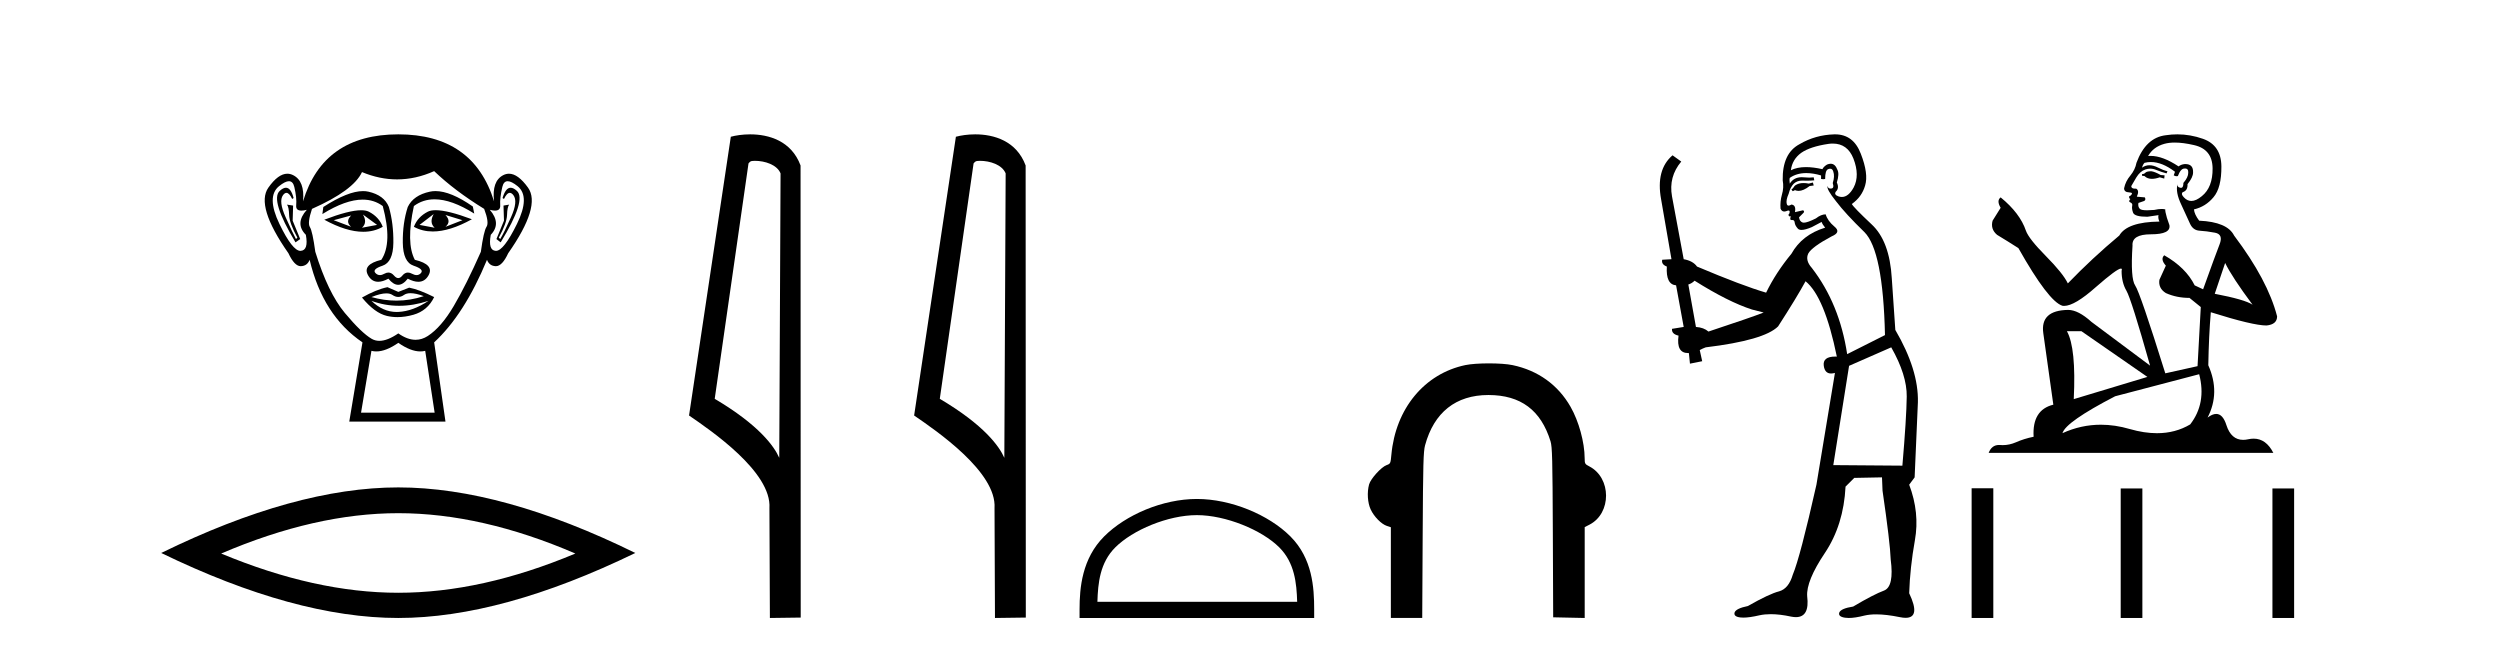
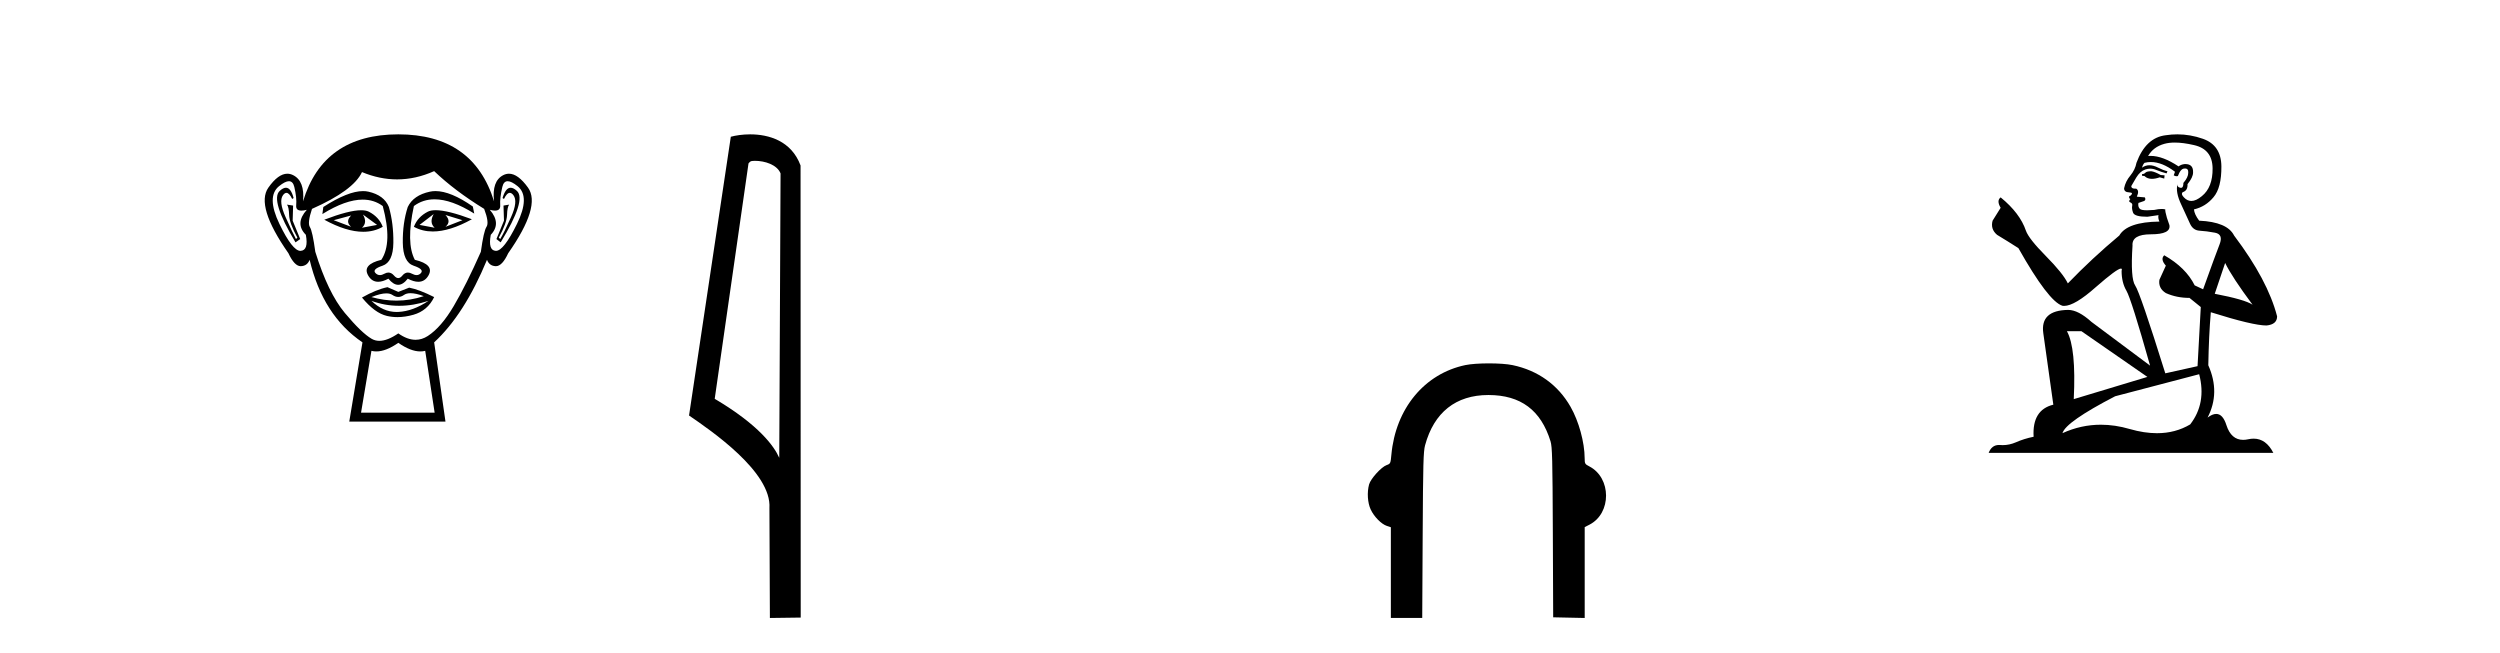
<svg xmlns="http://www.w3.org/2000/svg" width="157.0" height="41.0">
  <path d="M 22.052 13.532 Q 21.667 13.917 22.052 14.243 L 20.956 13.828 L 22.052 13.532 ZM 27.976 13.502 L 29.043 13.828 L 27.976 14.243 Q 28.361 13.917 27.976 13.502 ZM 22.793 13.473 L 23.681 14.124 L 22.733 14.302 Q 23.089 13.976 22.793 13.473 ZM 27.236 13.443 L 27.236 13.443 Q 26.94 13.976 27.295 14.302 L 26.347 14.124 L 27.236 13.443 ZM 27.36 13.2 Q 27.05 13.2 26.866 13.295 Q 26.229 13.621 25.992 14.243 Q 26.524 14.537 27.182 14.537 Q 28.245 14.537 29.635 13.769 Q 28.12 13.2 27.36 13.2 ZM 22.682 13.203 Q 21.916 13.203 20.364 13.798 Q 21.752 14.556 22.811 14.556 Q 23.492 14.556 24.037 14.243 Q 23.8 13.621 23.163 13.295 Q 22.983 13.203 22.682 13.203 ZM 17.956 11.79 Q 17.782 11.79 17.564 11.991 Q 16.957 12.554 18.557 15.22 L 18.853 15.013 L 18.379 13.858 L 18.408 12.91 L 18.023 12.85 L 18.023 12.85 Q 18.142 12.999 18.157 13.502 Q 18.172 14.006 18.675 14.924 L 18.586 15.013 Q 18.379 14.628 17.935 13.635 Q 17.49 12.643 17.772 12.258 Q 17.879 12.111 17.989 12.111 Q 18.166 12.111 18.349 12.495 L 18.438 12.436 Q 18.267 11.79 17.956 11.79 ZM 32.069 11.79 Q 31.751 11.79 31.561 12.436 L 31.65 12.495 Q 31.832 12.111 32.015 12.111 Q 32.129 12.111 32.242 12.258 Q 32.538 12.643 32.094 13.635 Q 31.65 14.628 31.413 15.013 L 31.324 14.924 Q 31.827 14.006 31.842 13.502 Q 31.857 12.999 31.975 12.85 L 31.975 12.85 L 31.62 12.91 L 31.65 13.858 L 31.176 15.013 L 31.442 15.22 Q 33.071 12.554 32.464 11.991 Q 32.246 11.79 32.069 11.79 ZM 18.144 11.38 Q 18.398 11.38 18.483 11.74 Q 18.645 12.436 18.601 12.895 Q 18.569 13.226 18.93 13.226 Q 19.069 13.226 19.268 13.176 L 19.268 13.176 Q 18.497 14.035 19.208 14.746 Q 19.386 15.724 18.882 15.753 Q 18.874 15.754 18.865 15.754 Q 18.365 15.754 17.549 14.065 Q 16.72 12.347 17.52 11.695 Q 17.907 11.38 18.144 11.38 ZM 31.884 11.38 Q 32.122 11.38 32.509 11.695 Q 33.308 12.347 32.464 14.065 Q 31.634 15.754 31.148 15.754 Q 31.139 15.754 31.131 15.753 Q 30.642 15.724 30.82 14.746 Q 31.501 14.035 30.761 13.176 L 30.761 13.176 Q 30.951 13.226 31.086 13.226 Q 31.434 13.226 31.413 12.895 Q 31.383 12.436 31.546 11.74 Q 31.63 11.38 31.884 11.38 ZM 27.349 12 Q 27.166 12 26.999 12.036 Q 25.962 12.258 25.607 12.999 Q 25.281 14.006 25.296 15.235 Q 25.31 16.464 25.977 16.687 Q 26.643 16.909 26.436 17.146 Q 26.322 17.276 26.162 17.276 Q 26.033 17.276 25.873 17.19 Q 25.737 17.116 25.617 17.116 Q 25.422 17.116 25.266 17.309 Q 25.14 17.464 25.01 17.464 Q 24.881 17.464 24.748 17.309 Q 24.583 17.116 24.39 17.116 Q 24.271 17.116 24.14 17.19 Q 23.988 17.276 23.859 17.276 Q 23.7 17.276 23.578 17.146 Q 23.355 16.909 24.022 16.687 Q 24.688 16.464 24.703 15.25 Q 24.718 14.035 24.422 12.999 Q 24.126 12.258 23.133 12.036 Q 22.977 12.001 22.799 12.001 Q 21.851 12.001 20.304 12.999 L 20.245 13.443 Q 21.702 12.536 22.776 12.536 Q 23.492 12.536 24.037 12.939 Q 24.659 15.25 23.948 16.316 Q 22.733 16.612 23.118 17.294 Q 23.345 17.696 23.748 17.696 Q 24.028 17.696 24.392 17.501 Q 24.703 17.886 25.007 17.886 Q 25.31 17.886 25.607 17.501 Q 25.983 17.696 26.27 17.696 Q 26.683 17.696 26.91 17.294 Q 27.295 16.612 26.051 16.316 Q 25.488 15.25 25.992 12.939 Q 26.558 12.517 27.292 12.517 Q 28.36 12.517 29.783 13.413 L 29.694 12.969 Q 28.303 12 27.349 12 ZM 25.781 18.413 Q 26.112 18.413 26.614 18.597 Q 25.767 18.879 24.895 18.879 Q 24.12 18.879 23.326 18.656 Q 23.899 18.424 24.261 18.424 Q 24.498 18.424 24.644 18.523 Q 24.829 18.649 25.01 18.649 Q 25.192 18.649 25.37 18.523 Q 25.525 18.413 25.781 18.413 ZM 23.326 18.893 Q 24.17 19.204 25.066 19.204 Q 25.962 19.204 26.91 18.893 L 26.91 18.893 Q 25.932 19.545 25.014 19.589 Q 24.962 19.592 24.911 19.592 Q 24.052 19.592 23.326 18.893 ZM 24.333 18.034 Q 23.622 18.182 22.733 18.686 Q 23.533 19.664 24.303 19.841 Q 24.622 19.915 24.961 19.915 Q 25.441 19.915 25.962 19.767 Q 26.851 19.515 27.265 18.656 Q 26.318 18.182 25.696 18.064 L 25.014 18.331 L 24.333 18.034 ZM 27.265 10.747 Q 28.569 11.991 30.405 13.117 Q 30.731 13.976 30.554 14.243 Q 30.376 14.509 30.198 15.813 Q 29.28 17.886 28.495 19.219 Q 27.71 20.552 26.866 21.1 Q 26.498 21.339 26.1 21.339 Q 25.583 21.339 25.014 20.937 Q 24.332 21.405 23.824 21.405 Q 23.559 21.405 23.341 21.278 Q 22.704 20.908 21.652 19.649 Q 20.601 18.39 19.801 15.813 Q 19.623 14.509 19.46 14.258 Q 19.297 14.006 19.593 13.117 Q 22.2 11.962 22.733 10.807 Q 23.839 11.266 24.938 11.266 Q 26.106 11.266 27.265 10.747 ZM 25.014 21.53 Q 25.789 22.07 26.397 22.07 Q 26.556 22.07 26.703 22.033 L 27.295 25.914 L 22.674 25.914 L 23.326 22.033 Q 23.473 22.07 23.631 22.07 Q 24.239 22.07 25.014 21.53 ZM 25.014 8.437 Q 20.304 8.437 19.031 12.643 Q 19.149 11.369 18.408 10.999 Q 18.229 10.909 18.045 10.909 Q 17.47 10.909 16.853 11.784 Q 16.039 12.939 18.112 15.902 Q 18.491 16.716 18.883 16.716 Q 18.89 16.716 18.897 16.716 Q 19.297 16.701 19.445 16.316 Q 20.275 19.812 22.763 21.5 L 21.934 26.477 L 27.976 26.477 L 27.265 21.5 Q 29.161 19.752 30.583 16.316 Q 30.731 16.701 31.131 16.716 Q 31.138 16.716 31.145 16.716 Q 31.538 16.716 31.916 15.902 Q 33.99 12.939 33.16 11.784 Q 32.532 10.909 31.964 10.909 Q 31.781 10.909 31.605 10.999 Q 30.879 11.369 31.027 12.643 Q 29.724 8.437 25.014 8.437 Z" style="fill:#000000;stroke:none" />
-   <path d="M 25.011 32.228 Q 30.254 32.228 36.132 34.762 Q 30.254 37.226 25.011 37.226 Q 19.802 37.226 13.89 34.762 Q 19.802 32.228 25.011 32.228 ZM 25.011 30.609 Q 18.535 30.609 10.124 34.727 Q 18.535 38.809 25.011 38.809 Q 31.486 38.809 39.897 34.727 Q 31.521 30.609 25.011 30.609 Z" style="fill:#000000;stroke:none" />
  <path d="M 47.407 10.1 C 48.032 10.1 48.796 10.34 49.019 10.89 L 48.937 28.751 L 48.937 28.751 C 48.62 28.034 47.679 26.699 44.884 25.046 L 47.006 10.263 C 47.106 10.157 47.103 10.1 47.407 10.1 ZM 48.937 28.751 L 48.937 28.751 C 48.937 28.751 48.937 28.751 48.937 28.751 L 48.937 28.751 L 48.937 28.751 ZM 47.11 8.437 C 46.632 8.437 46.2 8.505 45.895 8.588 L 43.272 26.094 C 44.659 27.044 48.473 29.648 48.32 31.91 L 48.349 38.809 L 50.285 38.783 L 50.275 10.393 C 49.699 8.837 48.268 8.437 47.11 8.437 Z" style="fill:#000000;stroke:none" />
-   <path d="M 61.542 10.1 C 62.167 10.1 62.932 10.34 63.155 10.89 L 63.072 28.751 L 63.072 28.751 C 62.756 28.034 61.815 26.699 59.019 25.046 L 61.141 10.263 C 61.241 10.157 61.238 10.1 61.542 10.1 ZM 63.072 28.751 L 63.072 28.751 C 63.072 28.751 63.072 28.751 63.072 28.751 L 63.072 28.751 L 63.072 28.751 ZM 61.245 8.437 C 60.767 8.437 60.336 8.505 60.03 8.588 L 57.407 26.094 C 58.795 27.044 62.608 29.648 62.456 31.91 L 62.484 38.809 L 64.421 38.783 L 64.41 10.393 C 63.834 8.837 62.403 8.437 61.245 8.437 Z" style="fill:#000000;stroke:none" />
-   <path d="M 75.163 32.35 C 76.975 32.35 79.243 33.281 80.341 34.378 C 81.301 35.339 81.427 36.612 81.462 37.795 L 68.917 37.795 C 68.952 36.612 69.077 35.339 70.038 34.378 C 71.135 33.281 73.35 32.35 75.163 32.35 ZM 75.163 31.335 C 73.013 31.335 70.7 32.329 69.344 33.684 C 67.953 35.075 67.796 36.906 67.796 38.275 L 67.796 38.809 L 82.53 38.809 L 82.53 38.275 C 82.53 36.906 82.426 35.075 81.035 33.684 C 79.679 32.329 77.313 31.335 75.163 31.335 Z" style="fill:#000000;stroke:none" />
  <path d="M 93.503 22.82 C 92.936 22.82 92.369 22.856 92.023 22.928 C 89.452 23.469 87.64 25.665 87.378 28.56 C 87.328 29.107 87.322 29.121 87.075 29.21 C 86.742 29.33 86.078 30.064 85.979 30.42 C 85.842 30.916 85.884 31.577 86.08 31.996 C 86.291 32.449 86.749 32.914 87.096 33.028 L 87.346 33.111 L 87.346 35.958 L 87.346 38.805 L 89.316 38.805 L 89.344 33.612 C 89.368 29.118 89.388 28.359 89.495 27.963 C 90.055 25.897 91.428 24.807 93.472 24.807 C 93.475 24.807 93.478 24.807 93.481 24.807 C 95.503 24.811 96.771 25.758 97.373 27.715 C 97.48 28.065 97.499 28.79 97.518 33.441 L 97.54 38.767 L 98.529 38.788 L 99.519 38.809 L 99.519 35.956 L 99.519 33.102 L 99.815 32.951 C 101.214 32.237 101.207 30.008 99.804 29.286 C 99.536 29.148 99.519 29.118 99.517 28.78 C 99.513 27.781 99.15 26.455 98.632 25.549 C 97.846 24.171 96.588 23.266 94.992 22.93 C 94.644 22.856 94.074 22.82 93.503 22.82 Z" style="fill:#000000;stroke:none" />
-   <path d="M 113.85 11.461 L 113.594 11.53 Q 113.415 11.495 113.261 11.495 Q 113.107 11.495 112.979 11.53 Q 112.723 11.615 112.672 11.717 Q 112.62 11.82 112.501 11.905 L 112.586 12.008 L 112.723 11.94 Q 112.83 11.988 112.951 11.988 Q 113.255 11.988 113.645 11.683 L 113.901 11.649 L 113.85 11.461 ZM 115.099 9.016 Q 116.022 9.016 116.395 9.958 Q 116.805 11.017 116.412 11.769 Q 116.084 12.37 115.669 12.37 Q 115.565 12.37 115.456 12.332 Q 115.165 12.23 115.285 12.042 Q 115.524 11.82 115.353 11.461 Q 115.524 10.915 115.388 10.658 Q 115.25 10.283 114.966 10.283 Q 114.862 10.283 114.738 10.334 Q 114.516 10.47 114.448 10.624 Q 113.875 10.494 113.418 10.494 Q 112.854 10.494 112.467 10.693 Q 112.552 10.009 113.116 9.599 Q 113.679 9.206 114.824 9.036 Q 114.967 9.016 115.099 9.016 ZM 106.42 17.628 Q 108.538 18.96 110.024 19.438 L 110.758 19.626 Q 110.024 19.917 107.291 20.822 Q 107 20.566 106.505 20.532 L 106.027 17.867 Q 106.249 17.799 106.42 17.628 ZM 114.938 10.595 Q 115.082 10.595 115.131 10.778 Q 115.234 11.068 115.097 11.495 Q 115.2 11.82 115.012 11.837 Q 114.98 11.842 114.953 11.842 Q 114.801 11.842 114.773 11.683 L 114.773 11.683 Q 114.687 11.871 115.302 12.64 Q 115.9 13.426 117.079 14.57 Q 118.257 15.732 118.377 21.044 L 116.002 22.24 Q 115.524 19.08 113.782 16.825 Q 113.355 16.347 113.56 15.92 Q 113.782 15.51 115.029 14.843 Q 115.644 14.587 115.2 14.228 Q 114.773 13.87 114.653 13.46 Q 114.363 13.46 114.038 13.716 Q 113.502 13.984 113.28 13.984 Q 113.234 13.984 113.201 13.972 Q 113.013 13.904 112.979 13.648 L 113.235 13.391 Q 113.355 13.289 113.235 13.204 L 112.723 13.323 Q 112.808 12.879 112.501 12.845 Q 112.393 12.914 112.324 12.914 Q 112.238 12.914 112.21 12.811 Q 112.142 12.589 112.33 12.162 Q 112.432 11.752 112.654 11.53 Q 112.859 11.34 113.181 11.34 Q 113.208 11.34 113.235 11.342 Q 113.355 11.347 113.472 11.347 Q 113.708 11.347 113.936 11.325 L 113.901 11.137 Q 113.773 11.154 113.624 11.154 Q 113.474 11.154 113.304 11.137 Q 113.224 11.128 113.15 11.128 Q 112.651 11.128 112.398 11.53 Q 112.364 11.273 112.398 11.171 Q 112.83 10.869 113.434 10.869 Q 113.856 10.869 114.363 11.017 L 114.363 11.239 Q 114.439 11.256 114.504 11.256 Q 114.568 11.256 114.619 11.239 Q 114.619 10.693 114.807 10.624 Q 114.88 10.595 114.938 10.595 ZM 118.77 21.813 Q 119.76 23.555 119.743 24.905 Q 119.726 26.254 119.47 29.243 L 115.131 29.209 L 116.122 22.974 L 118.77 21.813 ZM 115.246 8.437 Q 115.214 8.437 115.183 8.438 Q 114.004 8.472 113.013 9.053 Q 111.92 9.633 111.954 11.325 Q 112.039 11.786 111.903 12.23 Q 111.783 12.657 111.817 13.101 Q 111.891 13.284 112.051 13.284 Q 112.115 13.284 112.193 13.255 Q 112.273 13.22 112.321 13.22 Q 112.437 13.22 112.364 13.426 Q 112.296 13.46 112.33 13.545 Q 112.353 13.591 112.406 13.591 Q 112.432 13.591 112.467 13.579 L 112.467 13.579 Q 112.37 13.82 112.515 13.82 Q 112.524 13.82 112.535 13.819 Q 112.549 13.817 112.562 13.817 Q 112.69 13.817 112.706 13.972 Q 112.723 14.16 112.911 14.365 Q 112.984 14.439 113.135 14.439 Q 113.367 14.439 113.782 14.263 L 114.397 13.938 Q 114.448 14.092 114.619 14.297 Q 113.167 14.741 112.501 15.937 Q 111.527 17.115 110.912 18.379 Q 109.443 17.952 106.573 16.74 Q 106.317 16.381 105.736 16.278 L 105.002 12.332 Q 104.78 11.102 105.583 10.146 L 105.036 9.753 Q 103.977 10.658 104.318 12.52 L 104.968 16.278 L 104.387 16.312 Q 104.318 16.603 104.677 16.74 Q 104.609 17.867 105.258 17.918 L 105.736 20.532 Q 105.36 20.6 105.002 20.651 Q 104.968 20.976 105.412 21.078 Q 105.262 22.173 106.014 22.173 Q 106.037 22.173 106.061 22.172 L 106.129 22.838 L 106.898 22.684 L 106.744 21.984 Q 106.932 21.881 107.12 21.813 Q 110.792 21.369 111.664 20.498 Q 112.842 18.67 113.389 17.662 Q 114.585 18.636 115.353 22.394 Q 115.306 22.392 115.261 22.392 Q 114.453 22.392 114.533 22.974 Q 114.6 23.456 114.991 23.456 Q 115.1 23.456 115.234 23.419 L 115.234 23.419 L 114.072 30.439 Q 113.047 35 112.586 36.093 Q 112.33 36.964 111.732 37.135 Q 111.117 37.289 109.768 38.058 Q 109.016 38.211 108.931 38.468 Q 108.862 38.724 109.289 38.775 Q 109.377 38.786 109.483 38.786 Q 109.871 38.786 110.502 38.639 Q 110.823 38.57 111.205 38.57 Q 111.776 38.57 112.484 38.724 Q 112.646 38.756 112.783 38.756 Q 113.654 38.756 113.491 37.443 Q 113.423 36.486 114.602 34.727 Q 115.78 32.967 115.9 30.559 L 116.447 30.012 L 118.189 29.978 L 118.223 30.815 Q 118.701 34.095 118.736 35.137 Q 118.958 36.828 118.326 37.084 Q 117.676 37.323 116.378 38.092 Q 115.61 38.211 115.507 38.468 Q 115.422 38.724 115.866 38.792 Q 115.973 38.809 116.103 38.809 Q 116.494 38.809 117.096 38.656 Q 117.411 38.582 117.821 38.582 Q 118.456 38.582 119.316 38.758 Q 119.516 38.799 119.672 38.799 Q 120.632 38.799 119.897 37.255 Q 119.948 35.649 120.256 33.924 Q 120.563 32.199 119.897 30.439 L 120.239 29.978 L 120.444 25.263 Q 120.495 23.231 119.026 20.72 Q 118.958 19.797 118.804 17.474 Q 118.667 15.134 117.54 14.092 Q 116.412 13.033 116.293 12.811 Q 116.925 12.367 117.13 11.649 Q 117.352 10.915 116.857 9.651 Q 116.391 8.437 115.246 8.437 Z" style="fill:#000000;stroke:none" />
  <path d="M 135.104 10.754 Q 134.822 10.754 134.732 10.844 Q 134.653 10.934 134.518 10.934 L 134.518 11.035 L 134.676 11.057 Q 134.85 11.232 135.14 11.232 Q 135.355 11.232 135.632 11.136 L 135.914 11.215 L 135.936 11.012 L 135.689 10.99 Q 135.329 10.787 135.104 10.754 ZM 136.577 8.953 Q 137.096 8.953 137.781 9.111 Q 138.94 9.37 138.951 10.574 Q 138.963 11.766 138.276 12.318 Q 137.913 12.62 137.616 12.62 Q 137.359 12.62 137.151 12.396 Q 136.949 12.194 137.073 12.07 Q 137.399 11.969 137.376 11.564 Q 137.725 11.136 137.725 10.832 Q 137.747 10.303 137.239 10.303 Q 137.218 10.303 137.196 10.304 Q 136.971 10.326 136.814 10.45 Q 135.818 9.79 135.061 9.79 Q 134.98 9.79 134.901 9.797 L 134.901 9.797 Q 135.227 9.224 135.925 9.032 Q 136.209 8.953 136.577 8.953 ZM 139.739 16.514 Q 140.178 17.414 141.461 19.136 Q 140.977 18.81 139.086 18.45 L 139.739 16.514 ZM 135.074 10.175 Q 135.784 10.175 136.589 10.787 L 136.51 11.012 Q 136.604 11.068 136.693 11.068 Q 136.732 11.068 136.769 11.057 Q 136.949 10.585 137.174 10.585 Q 137.201 10.582 137.225 10.582 Q 137.442 10.582 137.421 10.855 Q 137.421 11.136 137.118 11.485 Q 137.118 11.796 136.966 11.796 Q 136.942 11.796 136.915 11.789 Q 136.712 11.744 136.746 11.564 L 136.746 11.564 Q 136.611 12.07 136.982 12.846 Q 137.343 13.634 137.534 14.05 Q 137.725 14.467 138.141 14.489 Q 138.558 14.512 139.098 14.613 Q 139.638 14.714 139.39 15.344 Q 139.143 15.974 138.355 18.168 L 137.826 17.921 Q 137.275 16.807 135.914 16.031 L 135.914 16.031 Q 135.655 16.278 136.015 16.683 L 135.61 17.572 Q 135.531 18.101 136.015 18.405 Q 136.69 18.708 137.5 18.708 L 138.209 19.282 L 138.006 22.995 L 135.981 23.445 Q 134.395 18.371 134.091 17.932 Q 133.787 17.493 133.922 15.423 Q 133.866 14.714 135.081 14.714 Q 136.341 14.714 136.24 14.14 L 136.082 13.679 Q 135.959 13.251 135.981 13.15 Q 135.882 13.123 135.751 13.123 Q 135.554 13.123 135.284 13.184 Q 135.029 13.206 134.843 13.206 Q 134.473 13.206 134.383 13.116 Q 134.248 12.981 134.293 12.745 L 134.653 12.621 Q 134.777 12.554 134.698 12.396 L 134.192 12.351 Q 134.372 11.969 134.147 11.845 Q 134.113 11.848 134.083 11.848 Q 133.843 11.848 133.843 11.688 Q 133.922 11.541 134.158 11.148 Q 134.395 10.754 134.732 10.641 Q 134.884 10.592 135.033 10.592 Q 135.228 10.592 135.419 10.675 Q 135.756 10.81 136.06 10.889 L 136.116 10.754 Q 135.835 10.686 135.531 10.529 Q 135.239 10.377 134.985 10.377 Q 134.732 10.377 134.518 10.529 Q 134.575 10.326 134.676 10.225 Q 134.871 10.175 135.074 10.175 ZM 130.716 20.801 L 134.856 23.67 L 130.232 25.065 Q 130.389 21.859 129.804 20.801 ZM 138.108 23.501 Q 138.58 25.313 137.545 26.652 Q 136.618 27.205 135.457 27.205 Q 134.66 27.205 133.753 26.944 Q 132.824 26.672 131.933 26.672 Q 130.69 26.672 129.523 27.203 Q 129.725 26.494 132.831 24.885 L 138.108 23.501 ZM 136.739 8.437 Q 136.378 8.437 136.015 8.492 Q 134.755 8.638 134.17 10.225 Q 134.091 10.652 133.787 11.024 Q 133.483 11.384 133.393 11.823 Q 133.393 12.07 133.708 12.081 Q 134.023 12.093 133.787 12.295 Q 133.686 12.318 133.708 12.396 Q 133.72 12.475 133.787 12.498 Q 133.641 12.655 133.787 12.711 Q 133.945 12.779 133.9 12.936 Q 133.866 13.105 133.956 13.353 Q 134.046 13.612 134.856 13.612 L 135.554 13.51 L 135.554 13.51 Q 135.509 13.679 135.61 13.915 Q 133.585 13.938 133.09 14.793 Q 131.391 16.211 129.86 17.797 Q 129.557 17.167 128.477 16.076 Q 127.408 14.995 127.228 14.489 Q 126.856 13.387 125.641 12.396 Q 125.371 12.599 125.641 13.049 L 125.135 13.859 Q 124.989 14.388 125.416 14.748 Q 126.069 15.142 126.755 15.581 Q 128.645 18.933 129.523 19.203 Q 129.571 19.211 129.624 19.211 Q 130.292 19.211 131.627 18.022 Q 132.95 16.866 133.196 16.866 Q 133.283 16.866 133.236 17.009 Q 133.236 17.741 133.54 18.258 Q 133.843 18.776 135.025 22.961 L 131.346 20.216 Q 130.513 19.462 129.883 19.462 Q 128.116 19.485 128.319 20.925 L 128.949 25.414 Q 127.61 25.74 127.711 27.428 Q 127.104 27.552 126.598 27.777 Q 126.189 27.954 125.772 27.954 Q 125.684 27.954 125.596 27.946 Q 125.566 27.944 125.537 27.944 Q 125.078 27.944 124.887 28.441 L 142.766 28.441 Q 142.309 27.547 141.529 27.547 Q 141.367 27.547 141.19 27.586 Q 141.02 27.623 140.869 27.623 Q 140.117 27.623 139.818 26.697 Q 139.596 25.995 139.178 25.995 Q 138.939 25.995 138.636 26.224 Q 139.447 24.66 138.681 22.939 Q 138.715 21.071 138.839 19.608 Q 141.483 20.441 142.338 20.441 Q 143.002 20.374 143.002 19.867 Q 142.417 17.594 140.302 14.793 Q 139.874 13.938 138.108 13.859 Q 137.804 13.454 137.781 13.15 Q 138.513 12.981 139.008 12.385 Q 139.514 11.789 139.503 10.45 Q 139.492 9.122 138.344 8.717 Q 137.549 8.437 136.739 8.437 Z" style="fill:#000000;stroke:none" />
-   <path d="M 123.818 30.663 L 123.818 38.809 L 125.18 38.809 L 125.18 30.663 ZM 133.18 30.675 L 133.18 38.809 L 134.541 38.809 L 134.541 30.675 ZM 142.709 30.675 L 142.709 38.809 L 144.071 38.809 L 144.071 30.675 Z" style="fill:#000000;stroke:none" />
</svg>